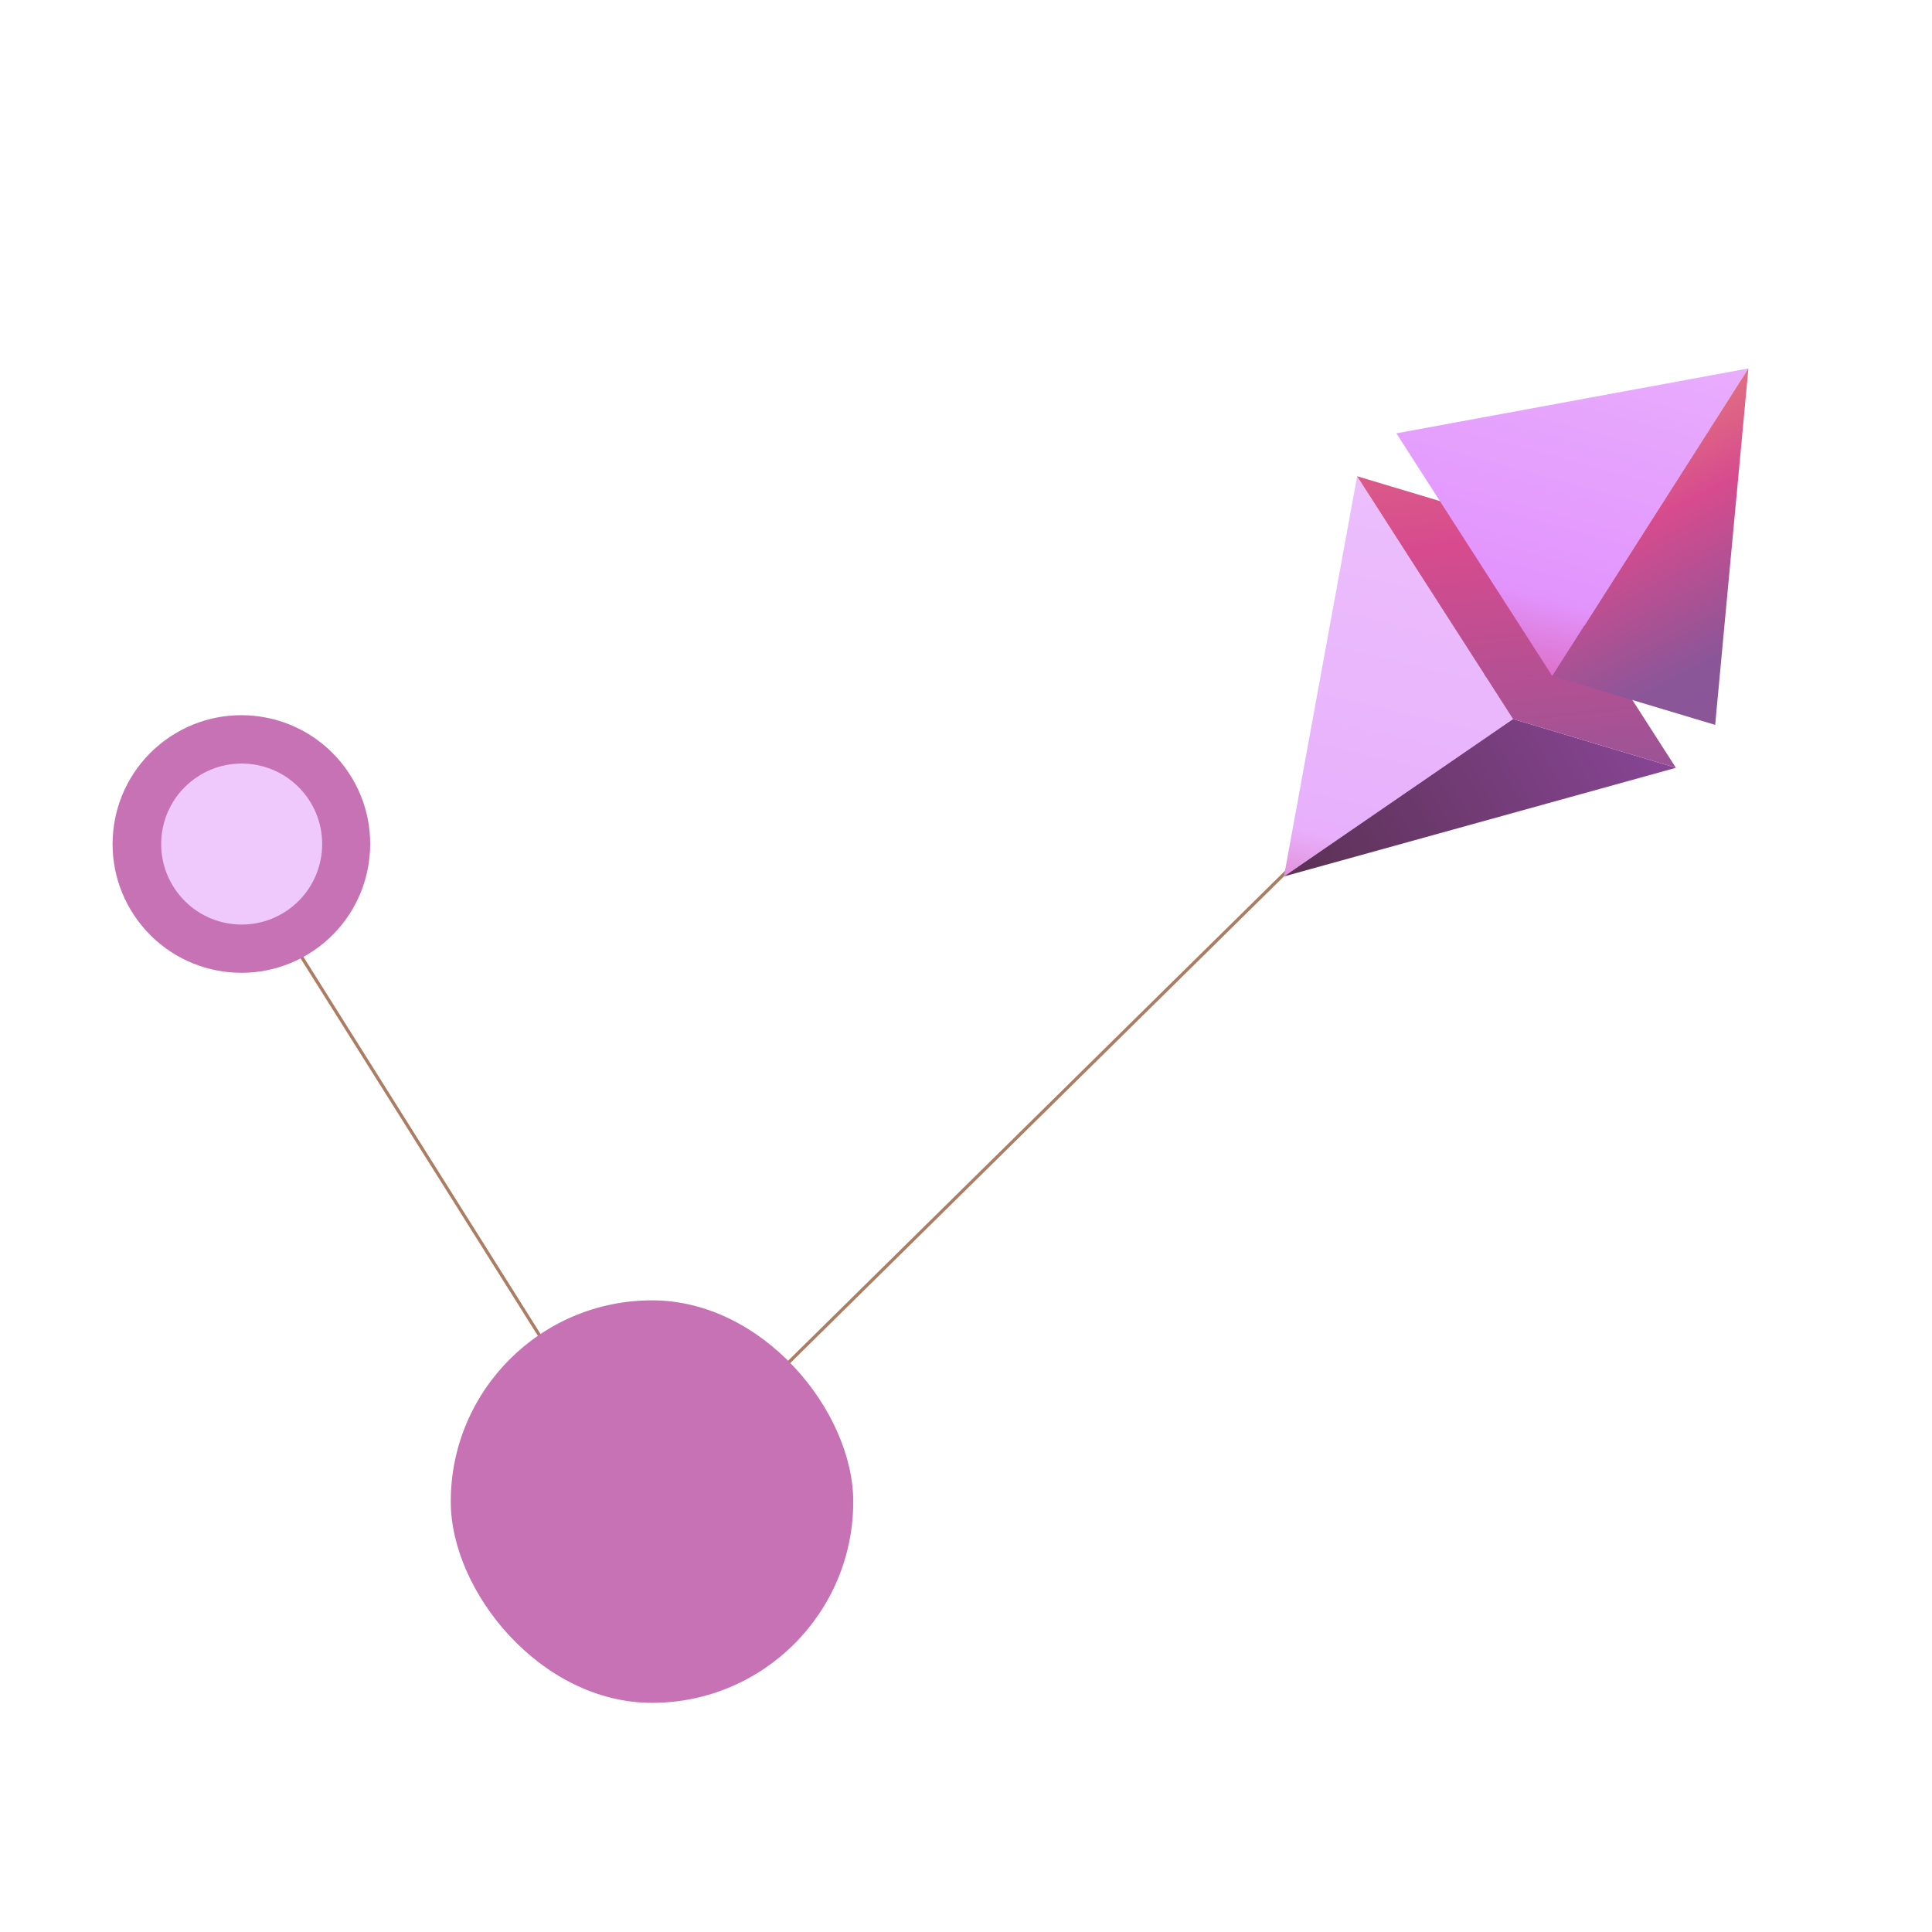
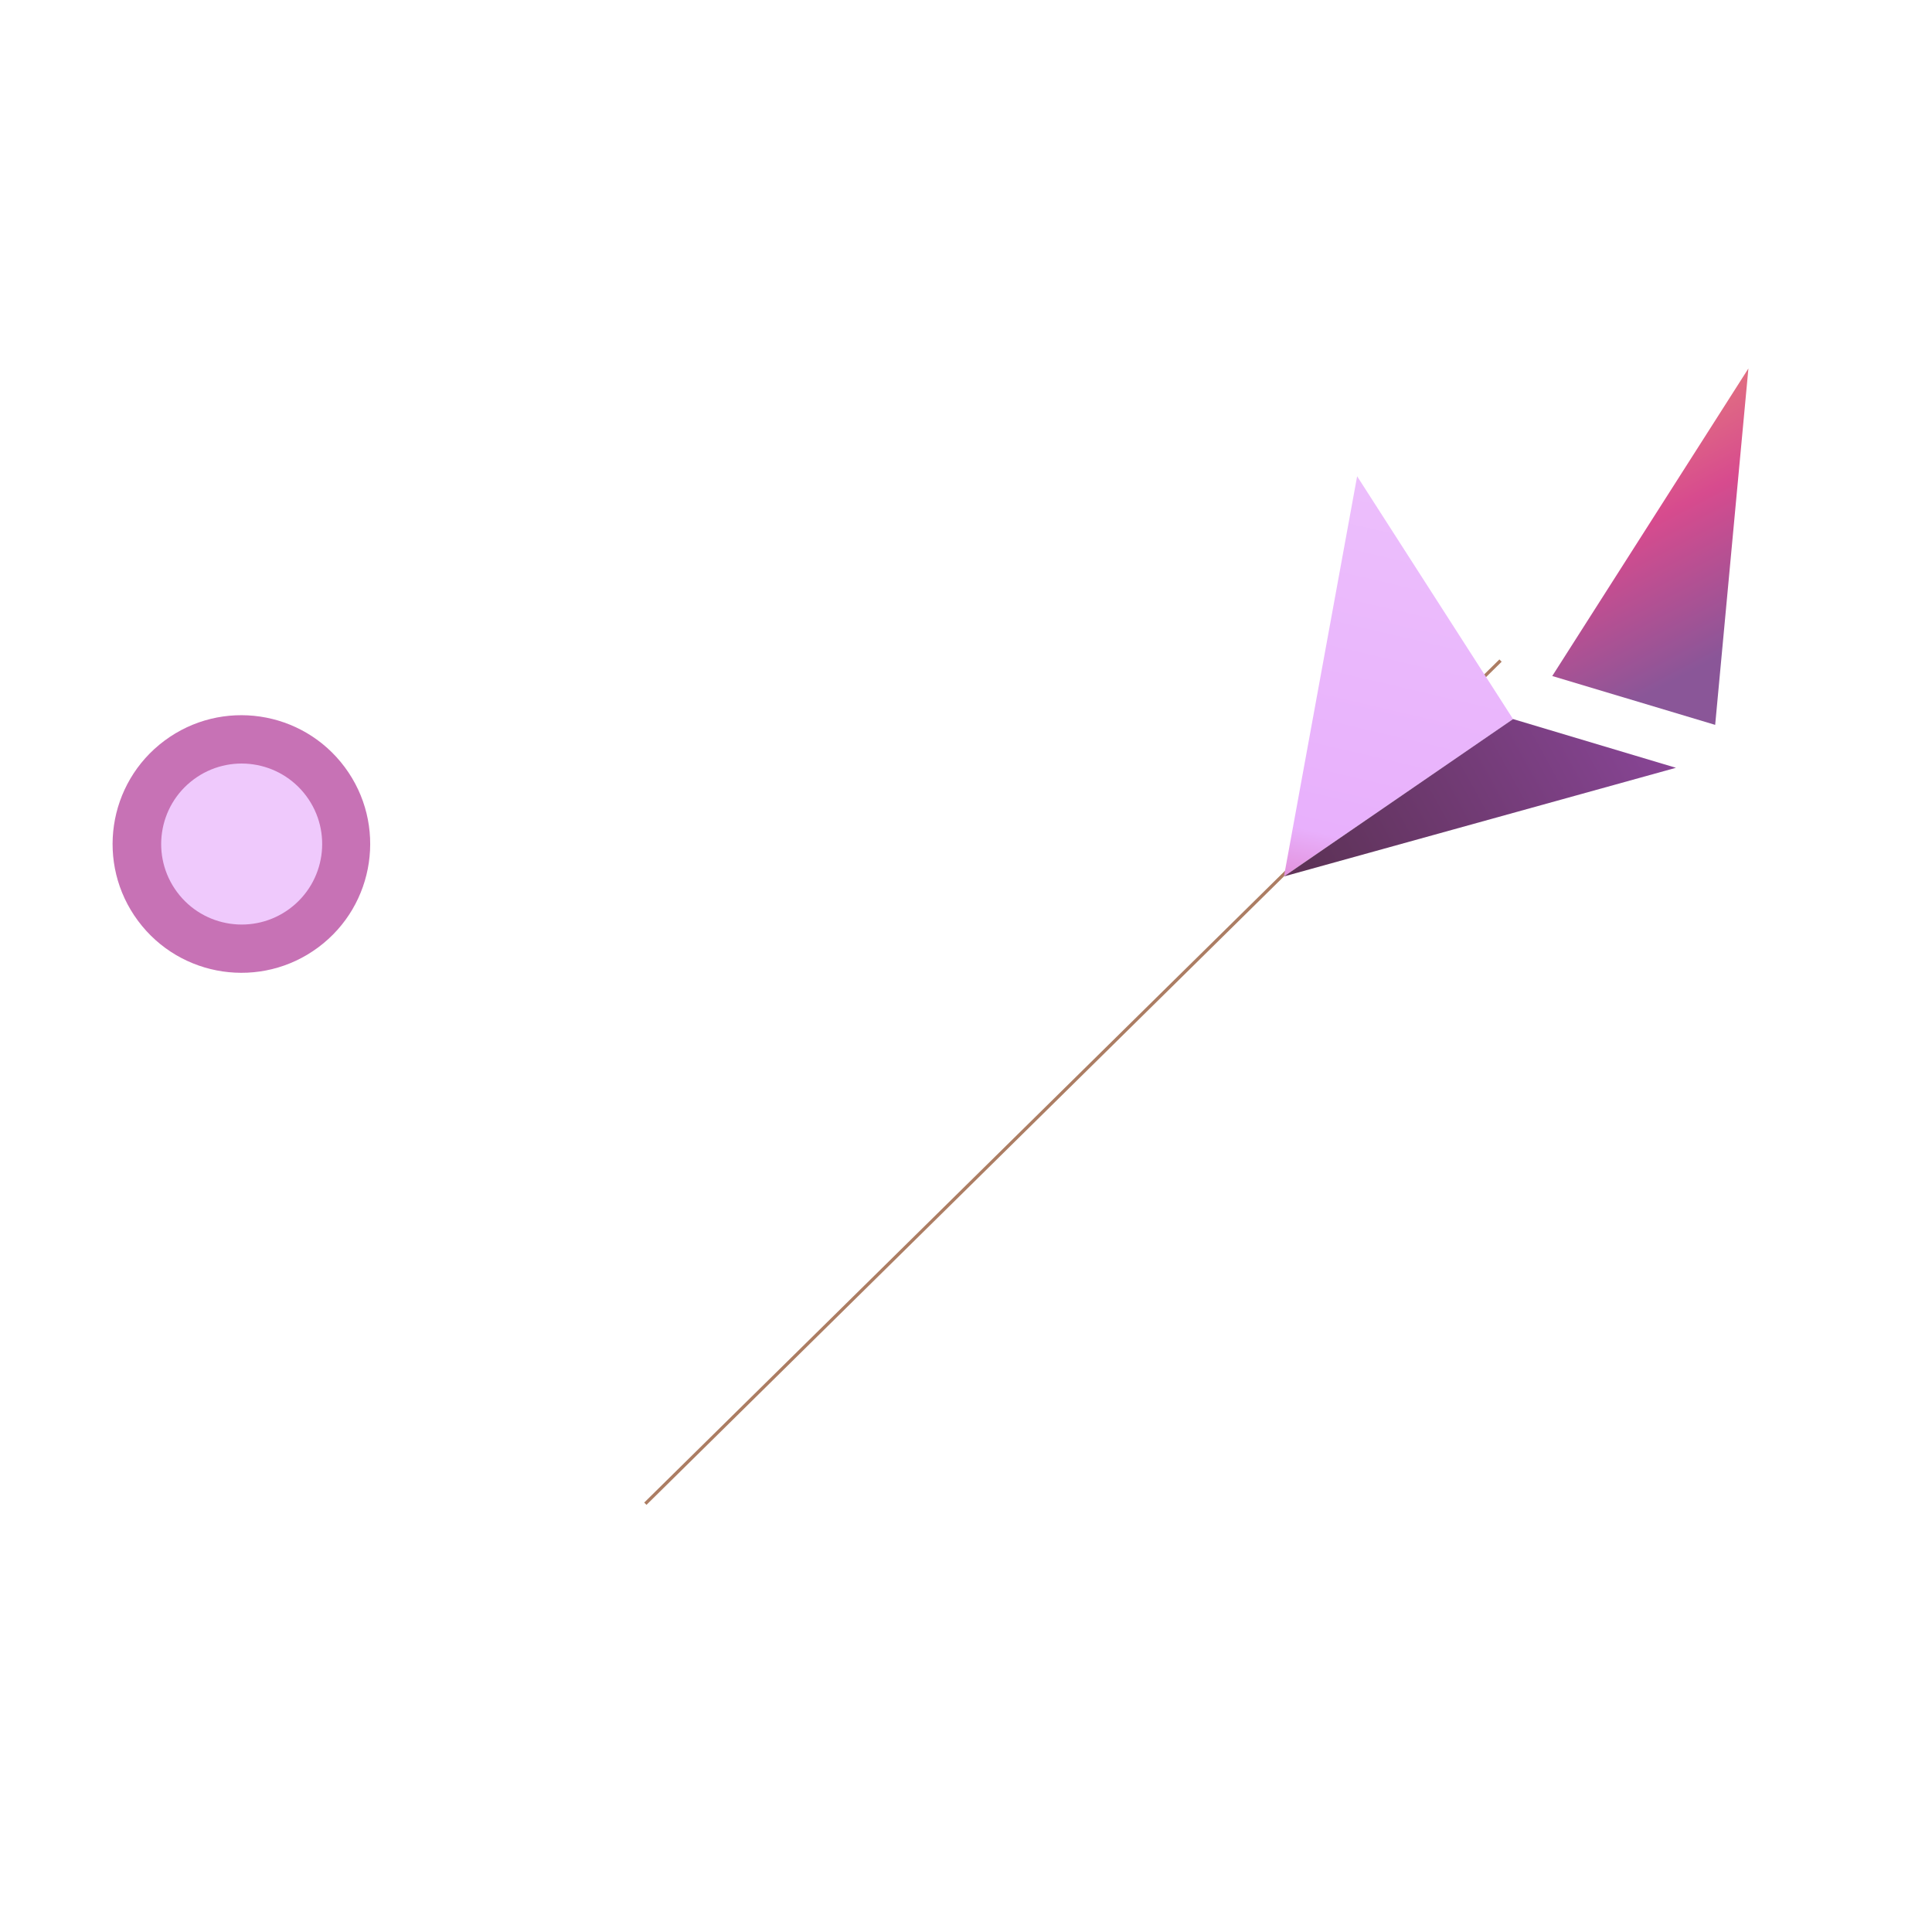
<svg xmlns="http://www.w3.org/2000/svg" width="600" height="600" viewBox="0 0 600 600" fill="none">
-   <path d="M200.417 466.99L93 296.147" stroke="#AC7D63" />
  <path d="M200.418 466.989L466 205.148" stroke="#AC7D63" />
  <path d="M469.897 223.317L398.745 272.185L421.47 147.909L469.897 223.317Z" fill="url(#paint0_linear_4001_855)" />
  <path d="M398.745 272.183L520.479 238.445L469.897 223.315L398.745 272.183Z" fill="url(#paint1_linear_4001_855)" />
-   <path d="M469.886 223.309L421.459 147.901L472.054 163.072L520.468 238.438L469.886 223.309Z" fill="url(#paint2_linear_4001_855)" />
-   <path d="M482.075 209.942L542.993 114.426L433.66 134.576L482.075 209.942Z" fill="url(#paint3_linear_4001_855)" />
  <path d="M482.067 209.943L542.985 114.427L532.662 225.115L482.067 209.943Z" fill="url(#paint4_linear_4001_855)" />
-   <rect x="139.987" y="403.833" width="125" height="125" rx="62.5" fill="#C772B5" />
  <circle cx="74.966" cy="262.113" r="40" transform="rotate(53.374 74.966 262.113)" fill="#C772B5" />
  <circle cx="75.055" cy="262.126" r="25" transform="rotate(53.374 75.055 262.126)" fill="#EFC9FC" />
  <defs>
    <linearGradient id="paint0_linear_4001_855" x1="415.314" y1="315.146" x2="471.232" y2="76.665" gradientUnits="userSpaceOnUse">
      <stop stop-color="#D6478F" />
      <stop offset="0.22" stop-color="#E8B0FC" />
      <stop offset="1" stop-color="#EFC9FC" />
    </linearGradient>
    <linearGradient id="paint1_linear_4001_855" x1="552.919" y1="198.899" x2="267.958" y2="356.718" gradientUnits="userSpaceOnUse">
      <stop stop-color="#9A4DAF" />
      <stop offset="0.5" stop-color="#5D3257" />
      <stop offset="1" stop-color="#D74B8E" />
    </linearGradient>
    <linearGradient id="paint2_linear_4001_855" x1="478.092" y1="262.751" x2="448.707" y2="-24.067" gradientUnits="userSpaceOnUse">
      <stop stop-color="#8A5698" />
      <stop offset="0.333" stop-color="#D74B8E" />
      <stop offset="0.667" stop-color="#E88879" />
      <stop offset="1" stop-color="#F7BE67" />
    </linearGradient>
    <linearGradient id="paint3_linear_4001_855" x1="471.632" y1="236.196" x2="533.096" y2="11.501" gradientUnits="userSpaceOnUse">
      <stop stop-color="#D6478F" />
      <stop offset="0.22" stop-color="#E294FD" />
      <stop offset="1" stop-color="#EFC9FC" />
    </linearGradient>
    <linearGradient id="paint4_linear_4001_855" x1="482.845" y1="230.804" x2="416.857" y2="105.106" gradientUnits="userSpaceOnUse">
      <stop stop-color="#8A5698" />
      <stop offset="0.333" stop-color="#D74B8E" />
      <stop offset="0.667" stop-color="#E88879" />
      <stop offset="1" stop-color="#F7BE67" />
    </linearGradient>
  </defs>
</svg>